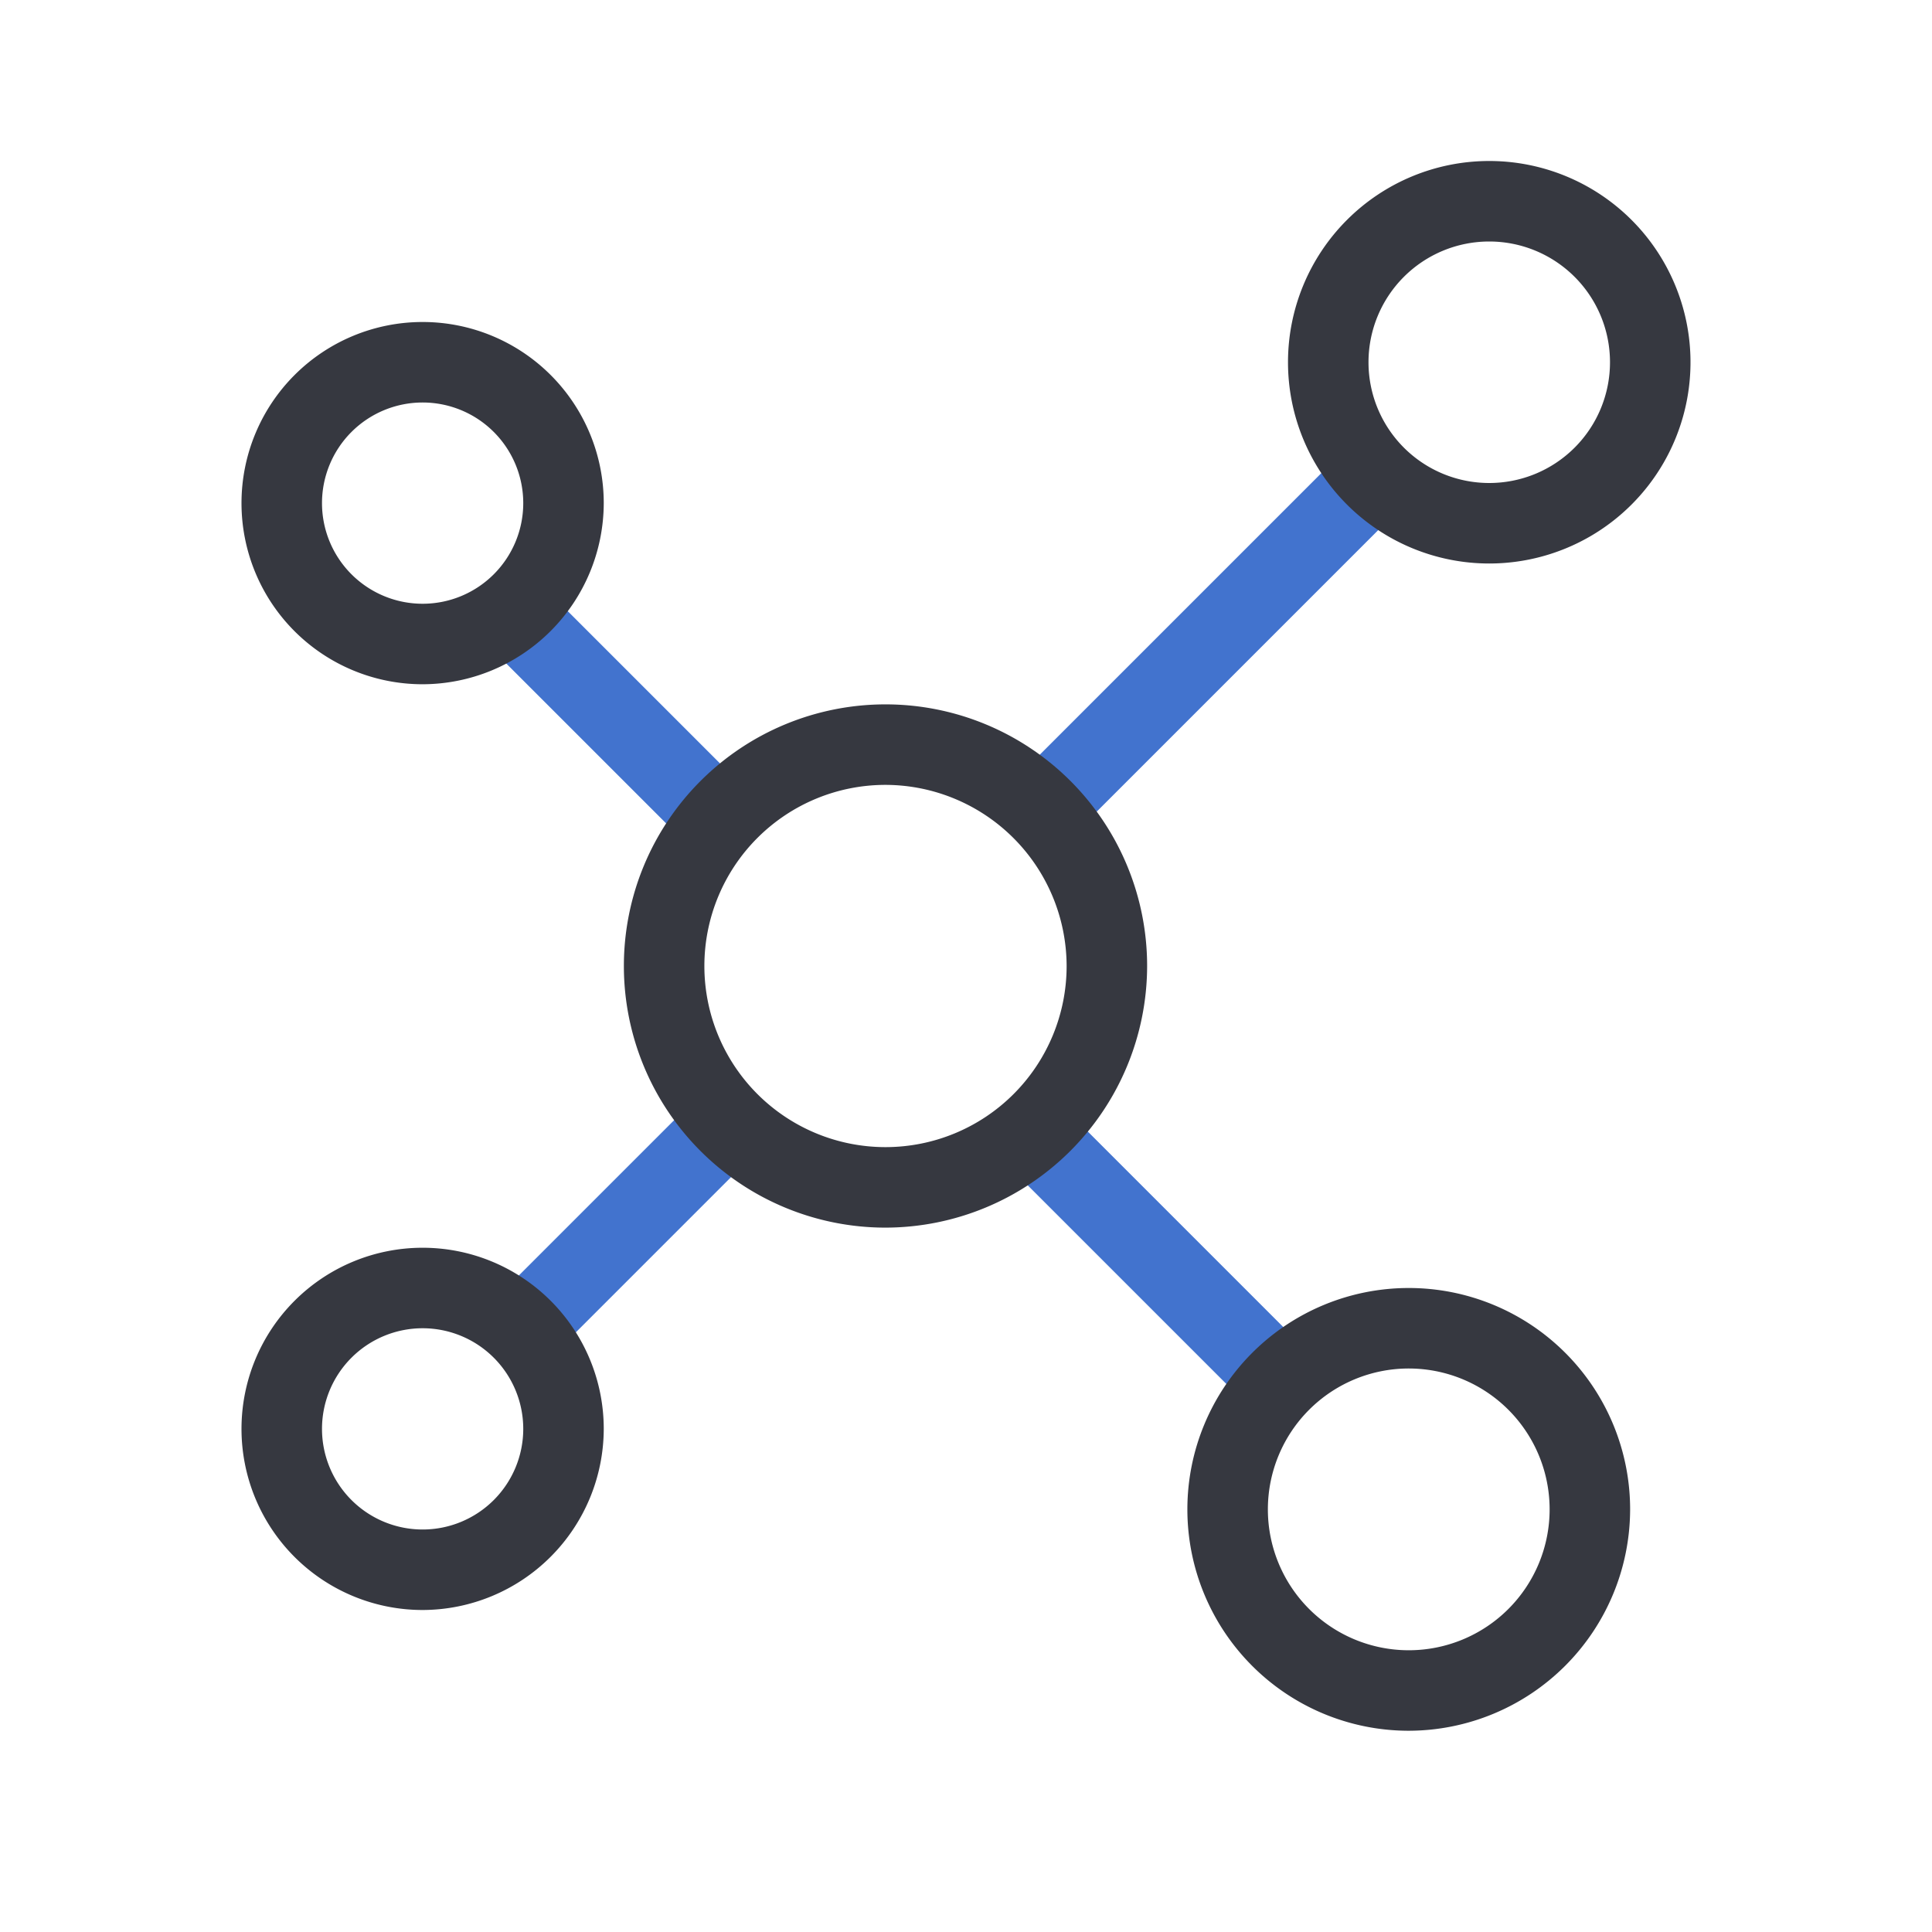
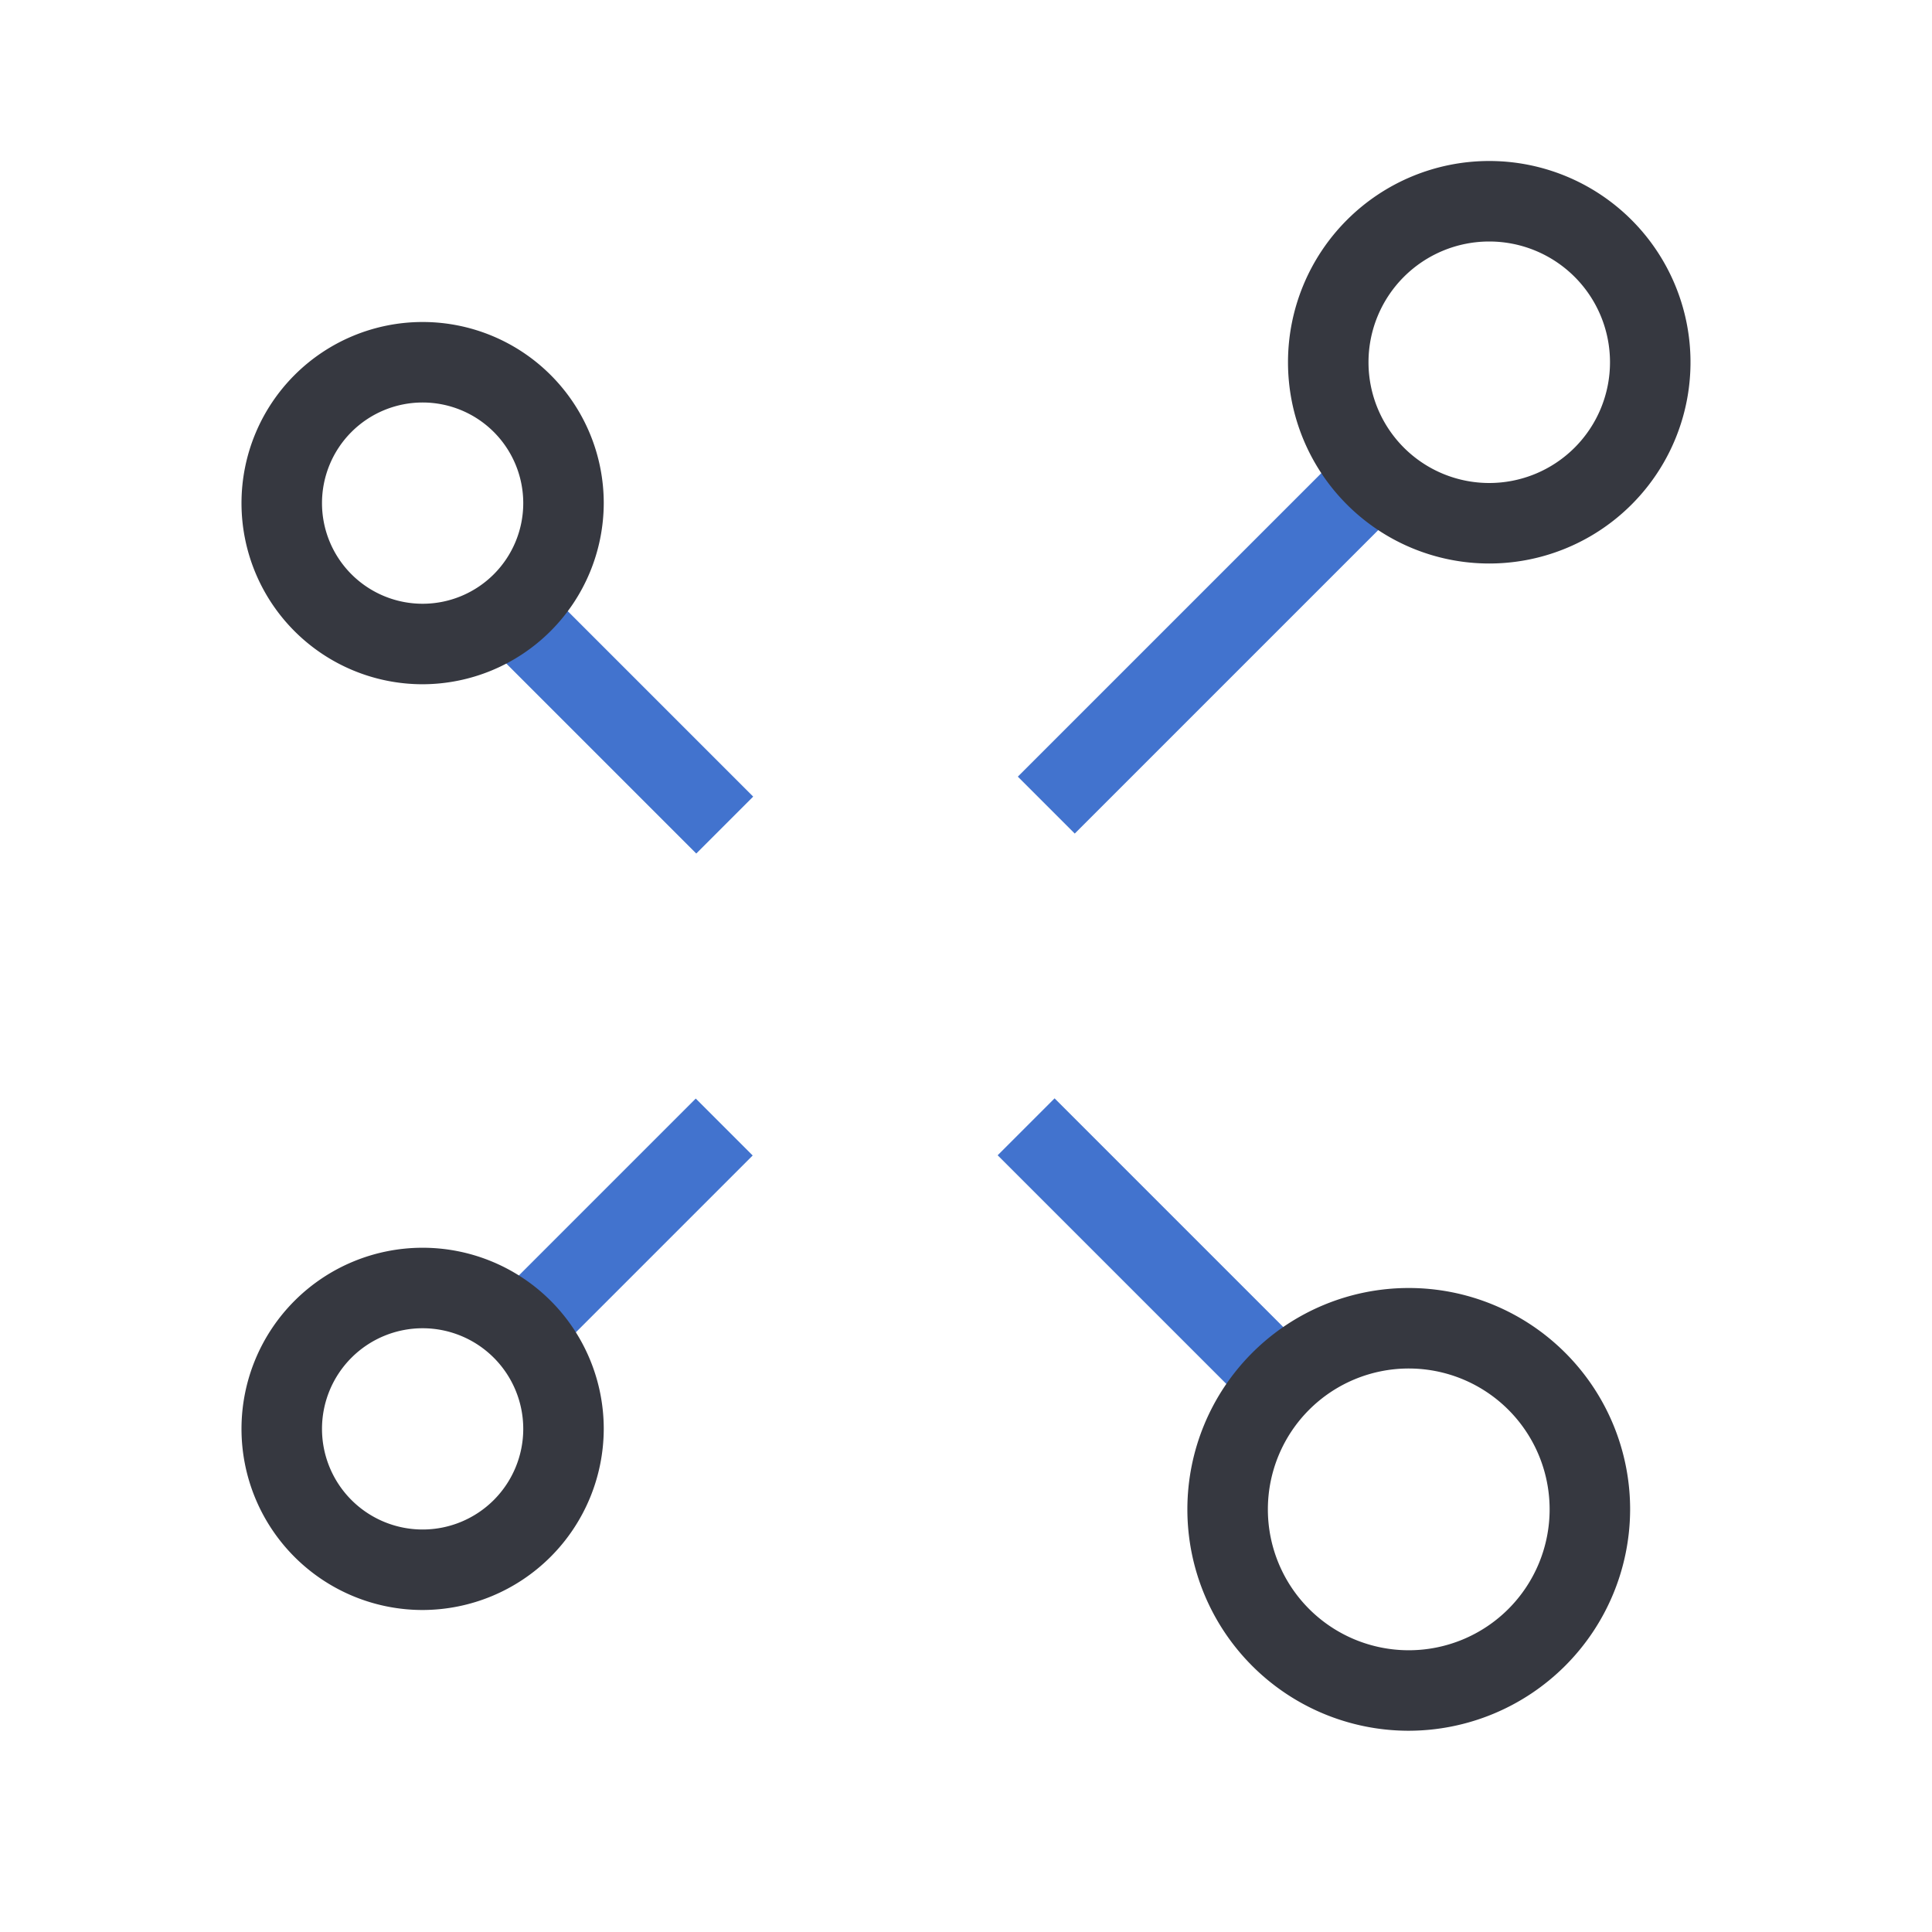
<svg xmlns="http://www.w3.org/2000/svg" viewBox="0 0 48 48">
  <defs>
    <style>.cls-1{fill:#4273ce;}.cls-2{fill:#363840;}.cls-3{fill:none;}</style>
  </defs>
  <g id="Ebene_2" data-name="Ebene 2">
    <g id="Landschaft">
      <g id="export">
        <rect class="cls-1" x="27.75" y="26.65" width="2" height="9.19" transform="translate(-13.68 29.48) rotate(-45)" />
        <rect class="cls-1" x="14.13" y="13.56" width="2" height="8.13" transform="translate(-8.03 15.86) rotate(-45)" />
        <rect class="cls-1" x="11.96" y="29.5" width="7.07" height="2" transform="translate(-17.03 19.89) rotate(-45)" />
        <rect class="cls-1" x="24.34" y="15" width="11.31" height="2" transform="translate(-2.53 25.9) rotate(-45)" />
-         <path class="cls-2" d="M22,30.5A6.5,6.5,0,1,1,28.5,24,6.51,6.51,0,0,1,22,30.5Zm0-11A4.5,4.5,0,1,0,26.5,24,4.51,4.51,0,0,0,22,19.5Z" />
        <path class="cls-2" d="M37,14a5,5,0,1,1,5-5A5,5,0,0,1,37,14Zm0-8a3,3,0,1,0,3,3A3,3,0,0,0,37,6Z" />
        <path class="cls-2" d="M35,43a5.5,5.5,0,1,1,5.5-5.5A5.51,5.51,0,0,1,35,43Zm0-9a3.5,3.5,0,1,0,3.5,3.5A3.5,3.5,0,0,0,35,34Z" />
        <path class="cls-2" d="M10.5,17A4.5,4.5,0,1,1,15,12.5,4.51,4.51,0,0,1,10.5,17Zm0-7A2.5,2.5,0,1,0,13,12.5,2.5,2.5,0,0,0,10.5,10Z" />
        <path class="cls-2" d="M10.5,40A4.5,4.5,0,1,1,15,35.5,4.51,4.51,0,0,1,10.5,40Zm0-7A2.5,2.5,0,1,0,13,35.5,2.5,2.5,0,0,0,10.5,33Z" />
        <rect id="rahmen" class="cls-3" width="48" height="48" />
      </g>
    </g>
  </g>
</svg>